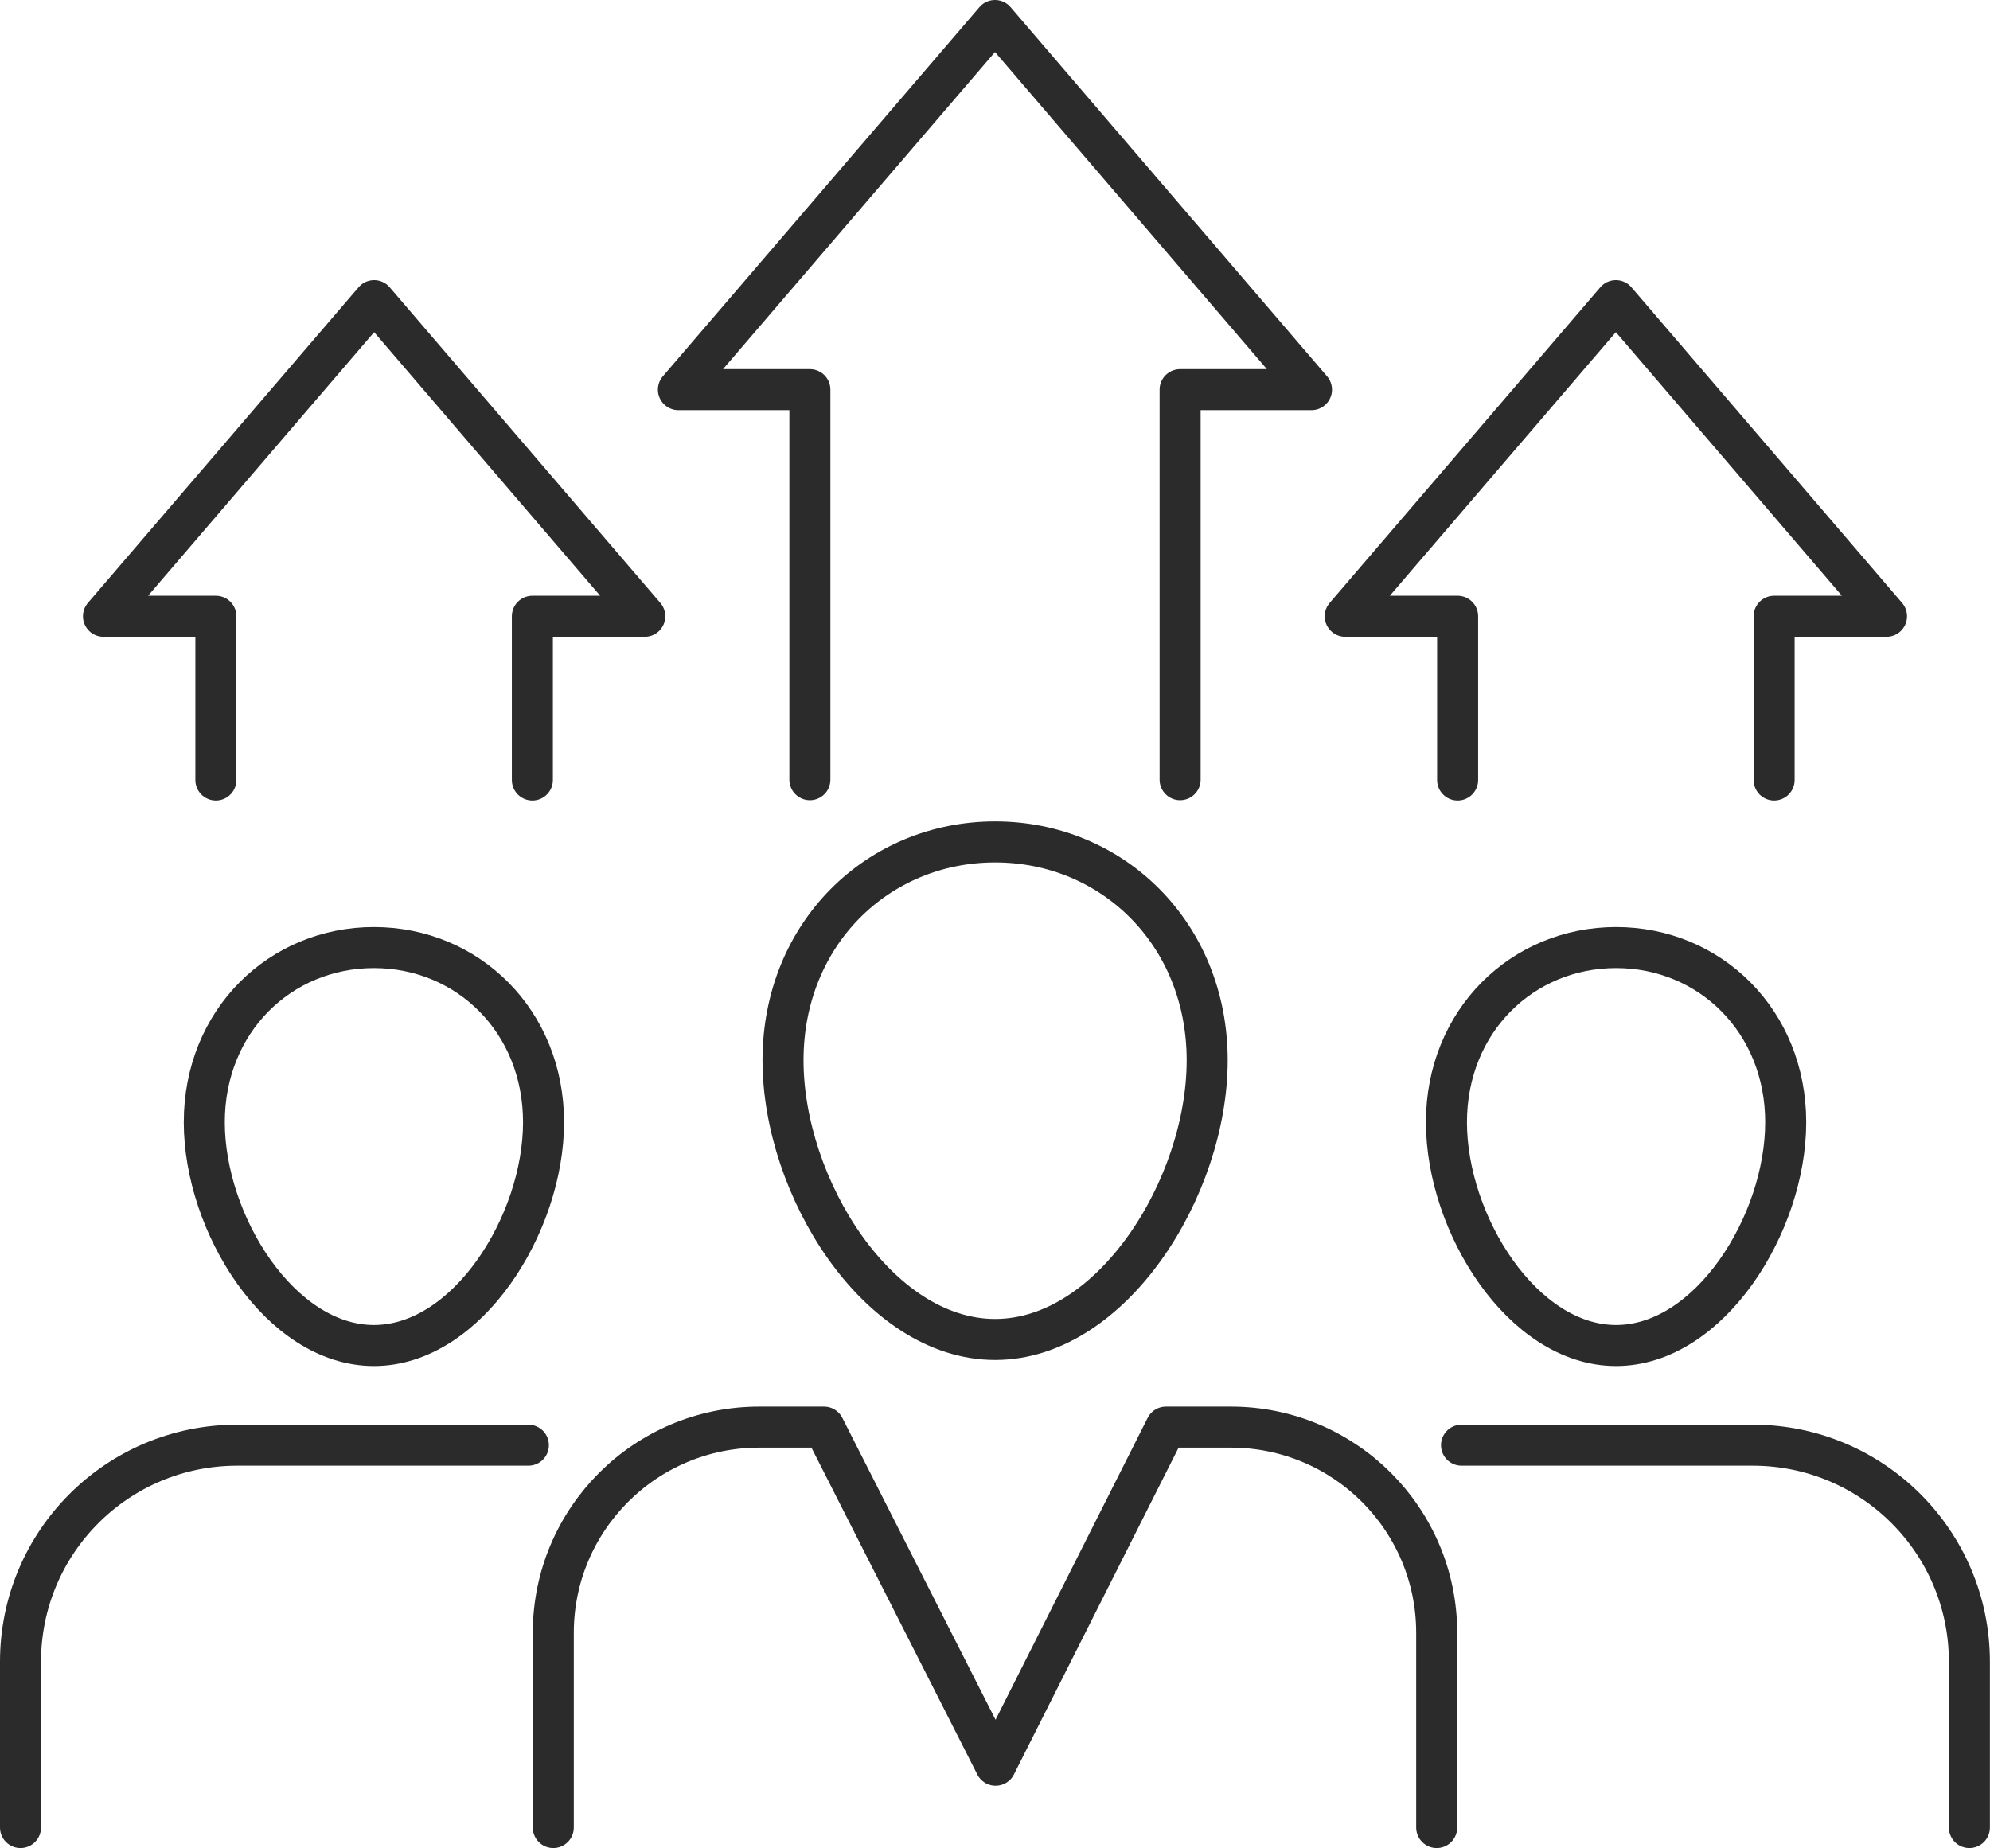
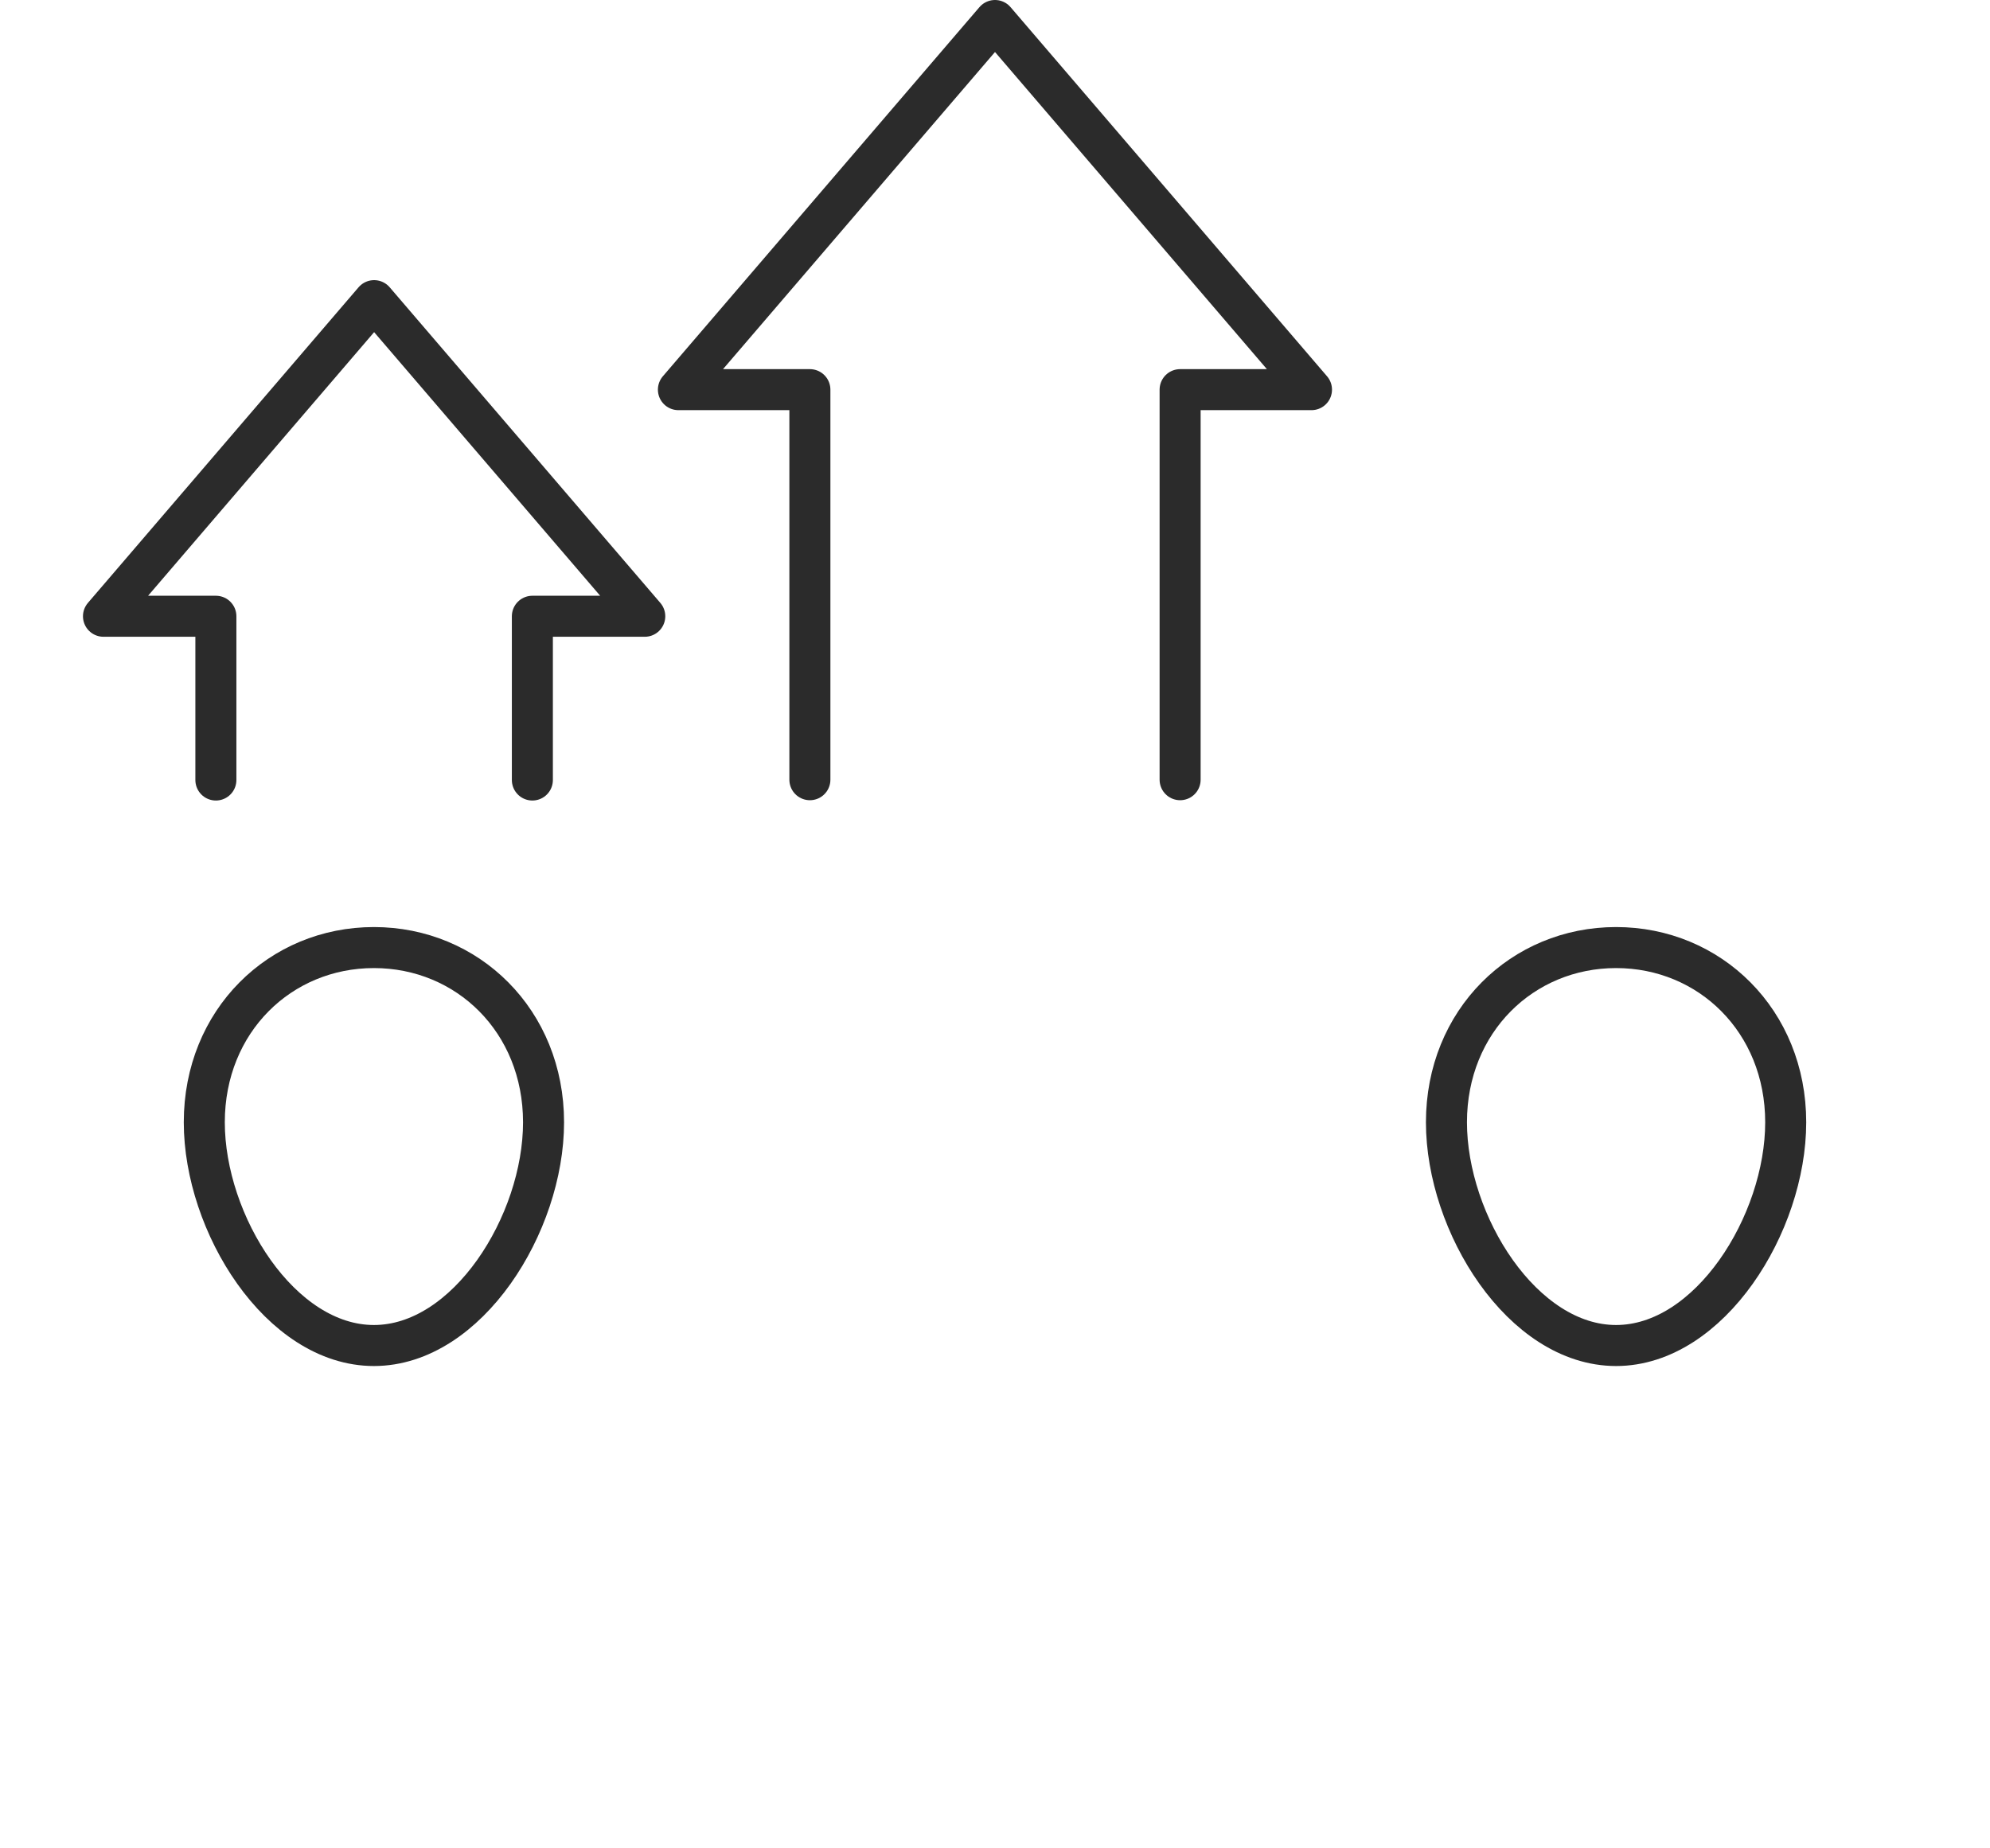
<svg xmlns="http://www.w3.org/2000/svg" id="Calque_2" viewBox="0 0 194.04 180.23">
  <defs>
    <style>.cls-1{fill:none;stroke:#2b2b2b;stroke-linecap:round;stroke-linejoin:round;stroke-width:4px;}</style>
  </defs>
  <g id="Icons">
    <path class="cls-1" d="M19.92,109.45c0,9.89,7.41,21.77,16.54,21.77s16.54-11.88,16.54-21.77-7.41-17.04-16.54-17.04-16.54,7.15-16.54,17.04Z" />
-     <path class="cls-1" d="M2,178.23v-16.17c0-11.67,9.45-21.12,21.12-21.12h28.4" />
    <path class="cls-1" d="M174.12,109.45c0,9.89-7.41,21.77-16.54,21.77s-16.54-11.88-16.54-21.77,7.41-17.04,16.54-17.04,16.54,7.15,16.54,17.04Z" />
-     <path class="cls-1" d="M142.51,140.94h28.4c11.67,0,21.12,9.45,21.12,21.12v16.17" />
-     <path class="cls-1" d="M76.35,103.41c0,12.36,9.26,27.22,20.68,27.22s20.68-14.86,20.68-27.22-9.26-21.3-20.68-21.3-20.68,8.94-20.68,21.3Z" />
-     <path class="cls-1" d="M140.09,178.23v-18.98c0-11.09-8.98-20.07-20.07-20.07h-6.33l-16.61,32.97-16.73-32.97h-6.32c-11.09,0-20.08,8.98-20.08,20.07v18.98" />
    <polyline class="cls-1" points="115.07 76.04 115.07 38 127.88 38 97.02 2 66.15 38 78.97 38 78.97 76.04" />
-     <polyline class="cls-1" points="172.99 76.07 172.99 60.1 183.95 60.1 157.56 29.32 131.17 60.1 142.13 60.1 142.13 76.07" />
    <polyline class="cls-1" points="51.91 76.07 51.91 60.1 62.87 60.1 36.48 29.32 10.09 60.1 21.05 60.1 21.05 76.07" />
  </g>
</svg>